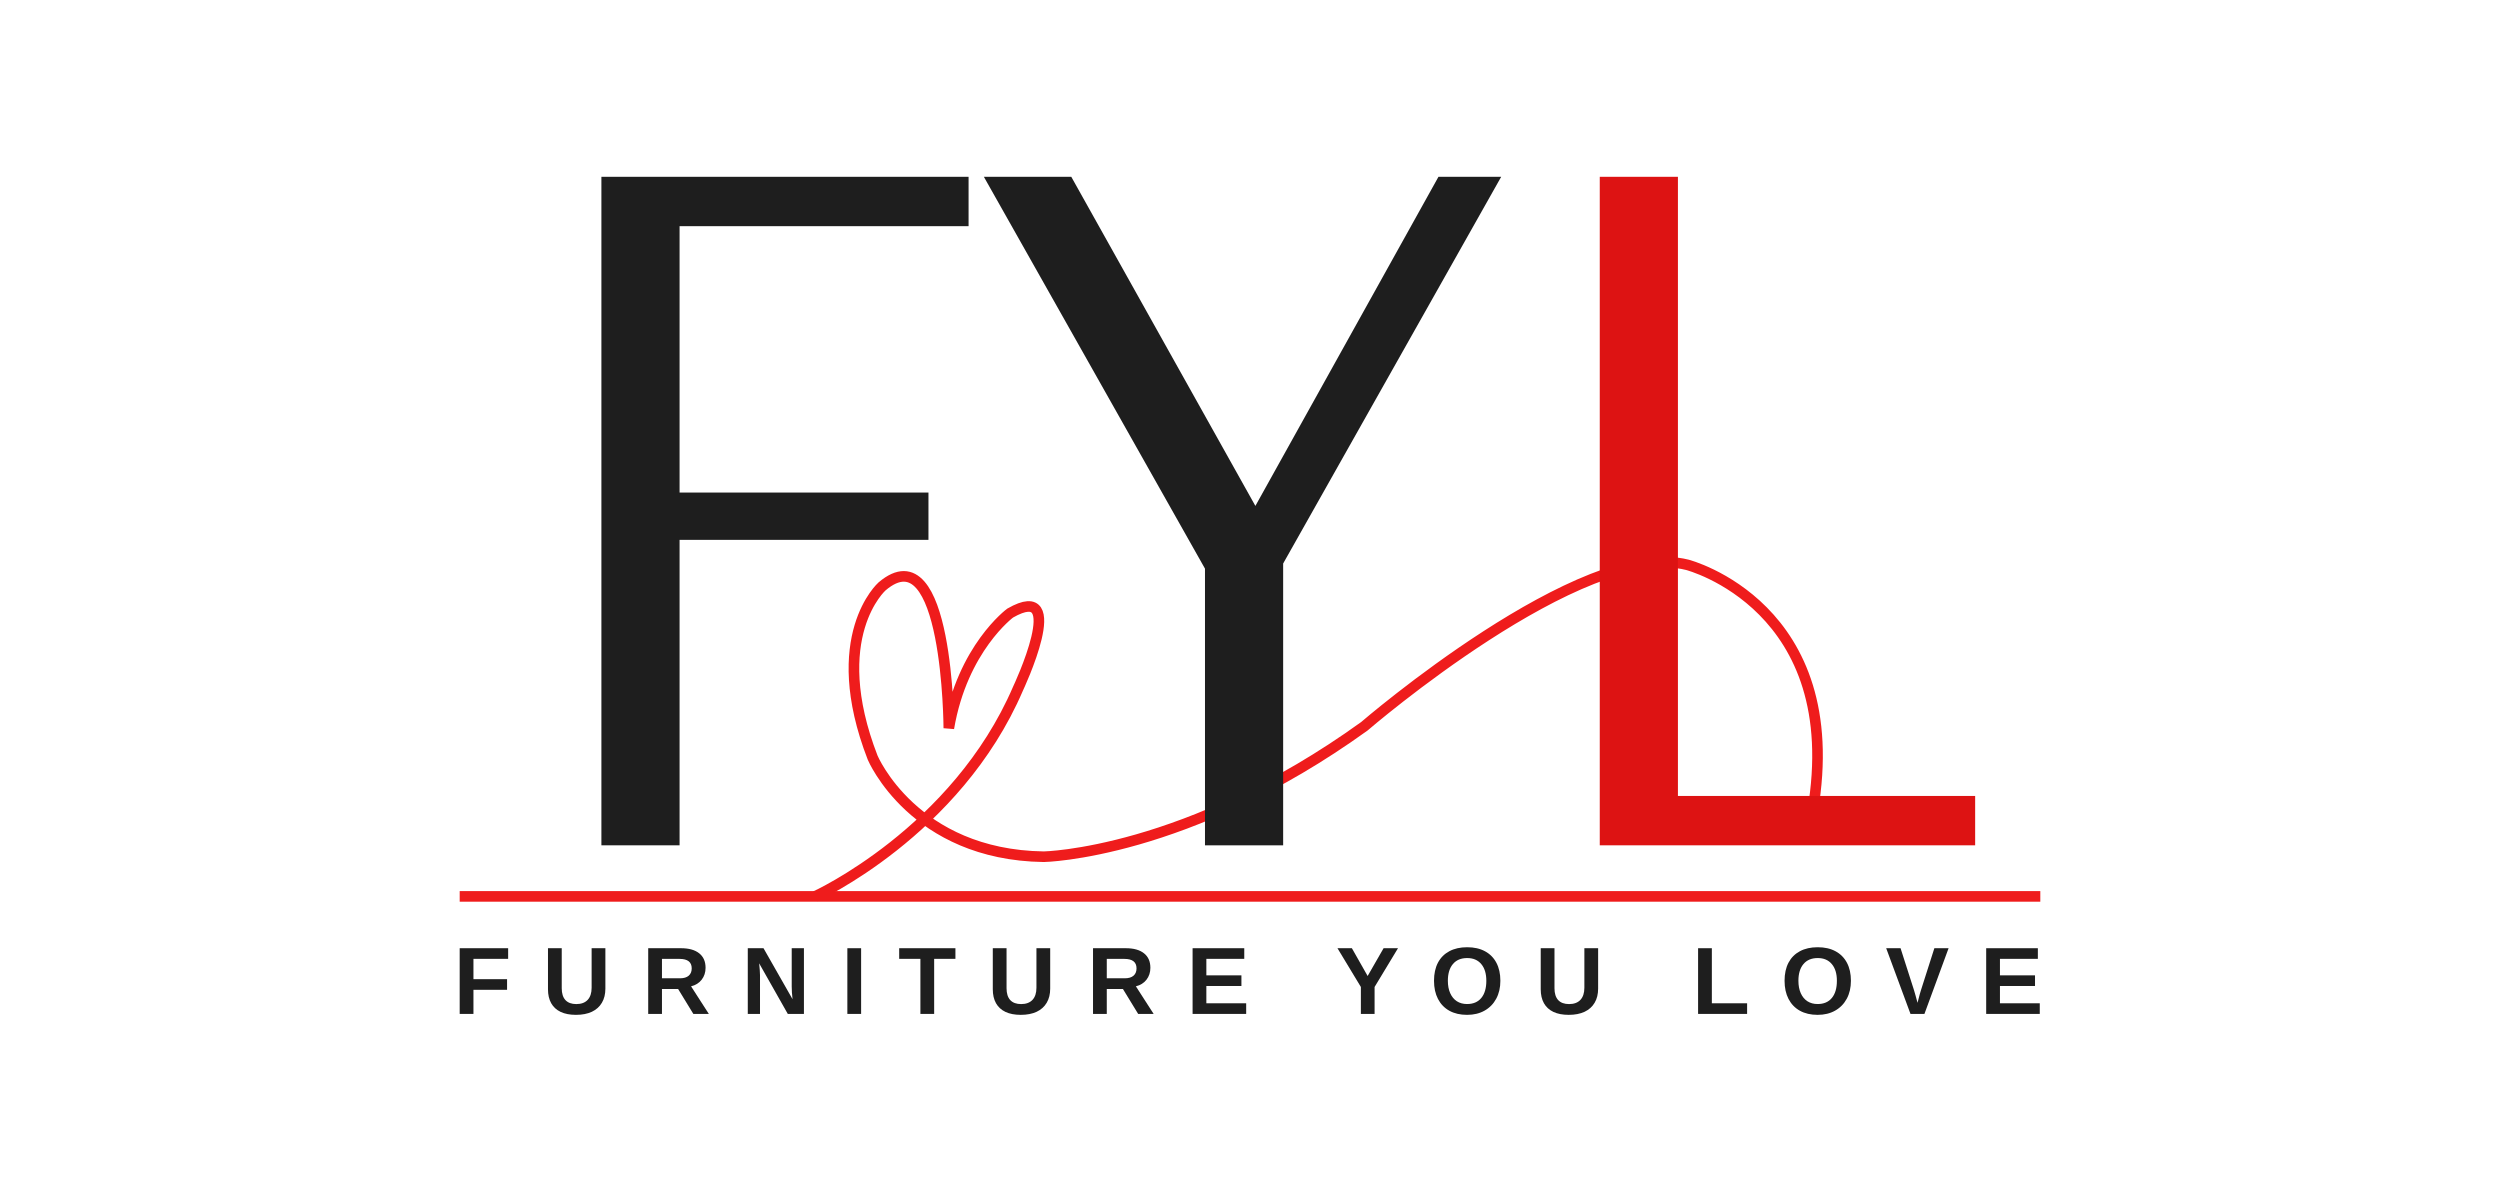
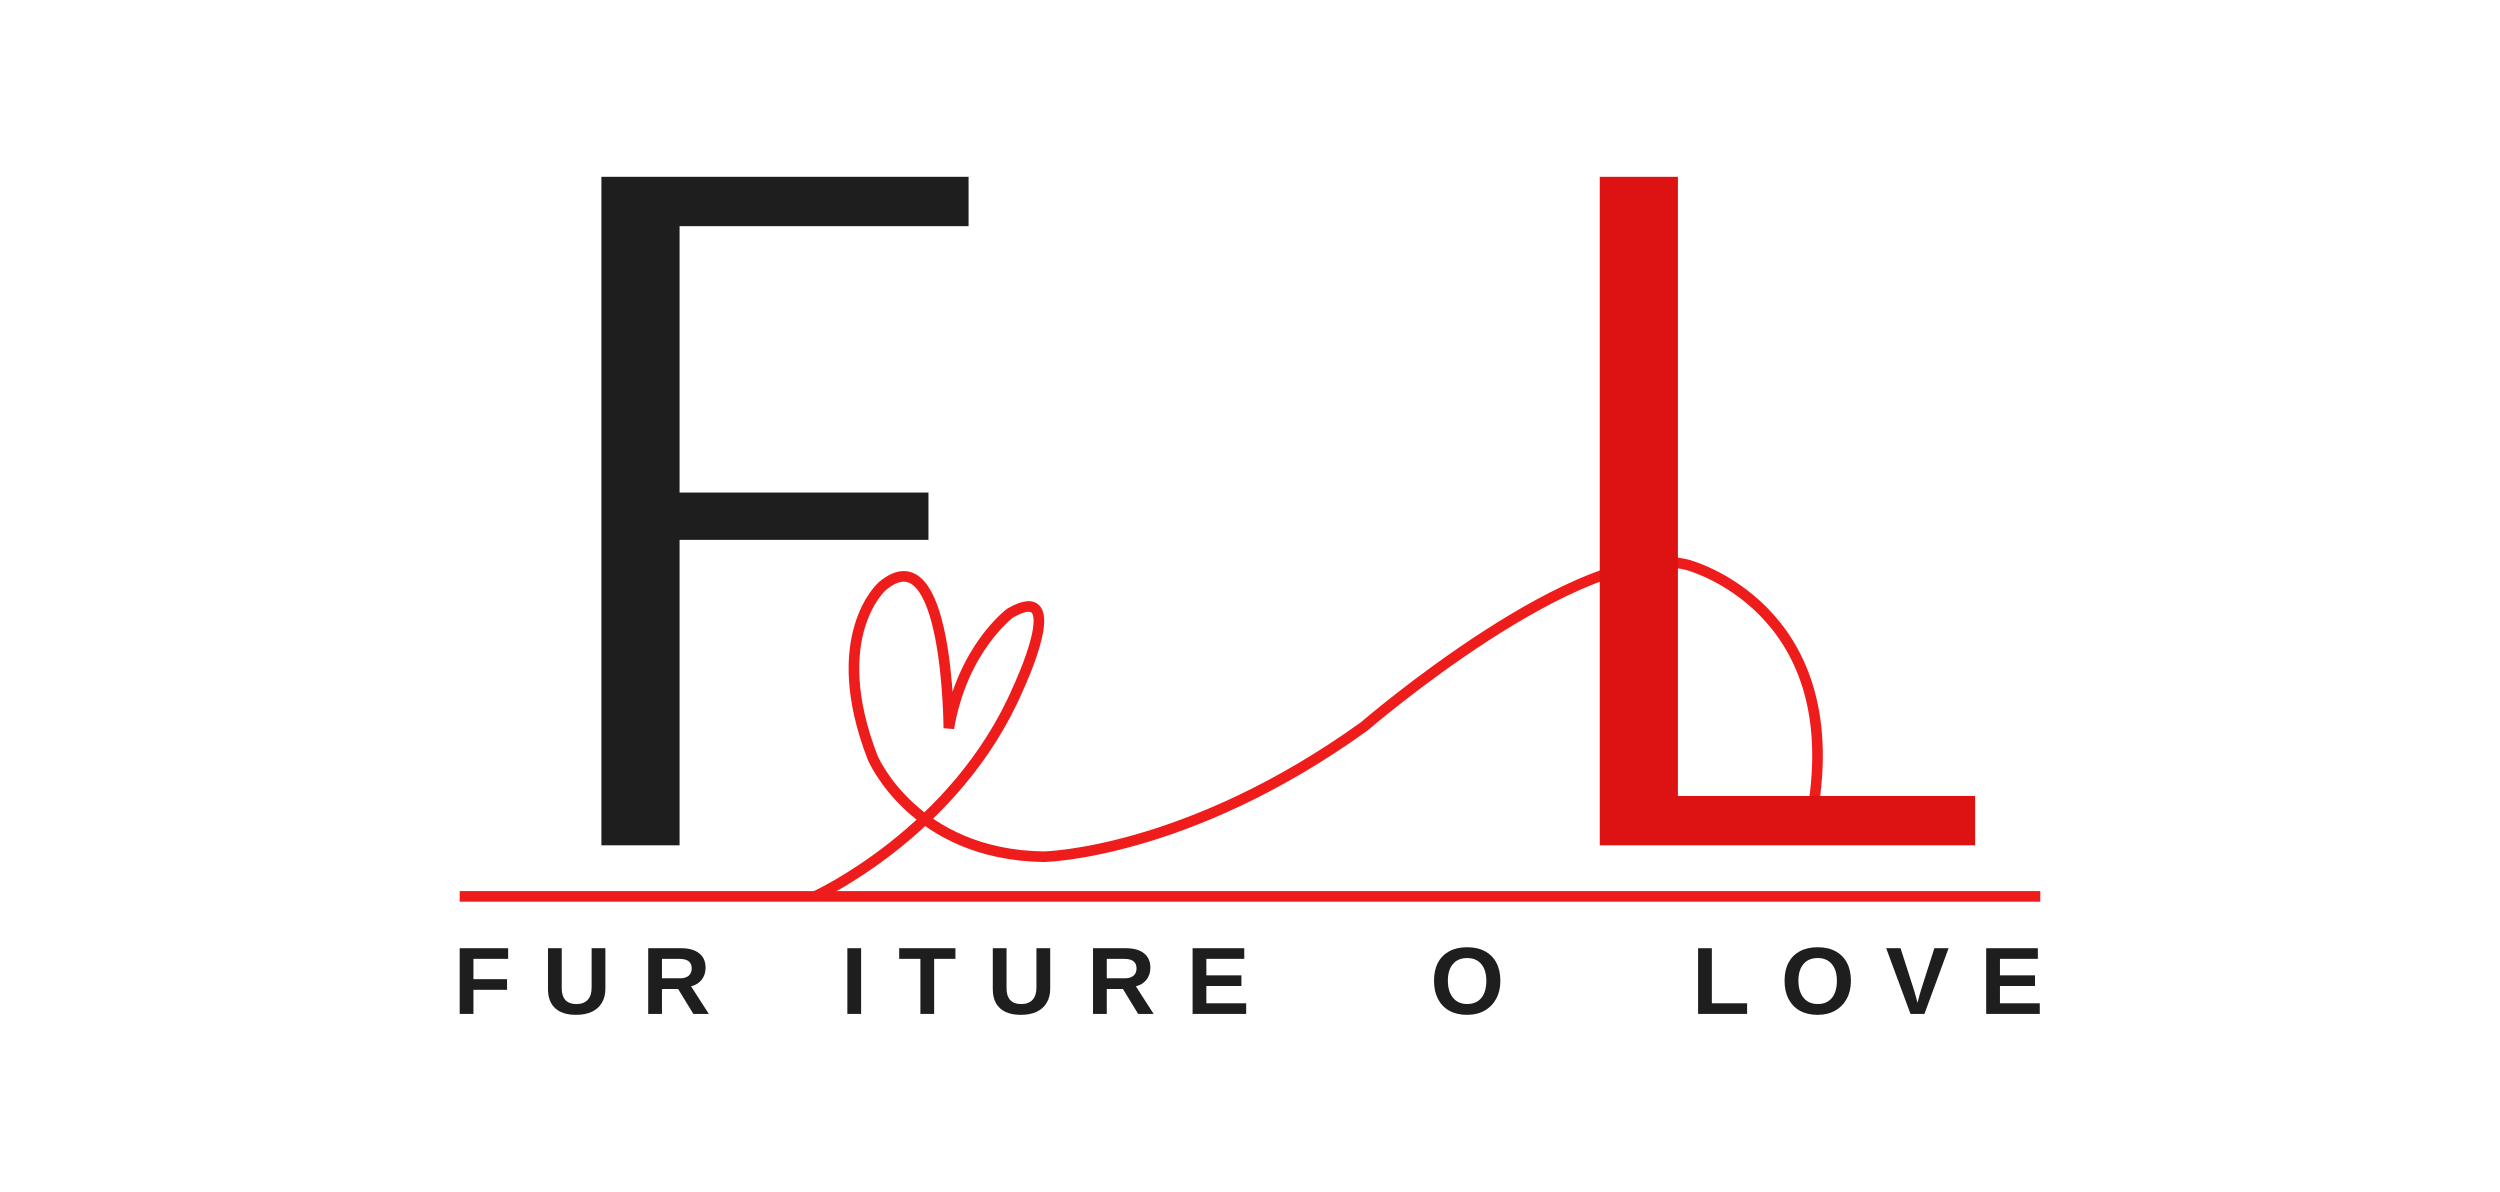
<svg xmlns="http://www.w3.org/2000/svg" fill="none" viewBox="0 0 707 337" height="337" width="707">
  <path fill="#1E1E1E" d="M133.89 279.918V286.736H130V268.155H143.702V271.162H133.89V276.911H143.398V279.918H133.89Z" />
  <path fill="#1E1E1E" d="M162.881 287C161.176 287 159.734 286.723 158.556 286.169C157.378 285.606 156.485 284.789 155.879 283.716C155.272 282.635 154.969 281.32 154.969 279.773V268.155H158.859V279.47C158.859 280.938 159.206 282.054 159.901 282.819C160.604 283.575 161.633 283.953 162.987 283.953C164.376 283.953 165.444 283.558 166.191 282.767C166.939 281.967 167.312 280.824 167.312 279.338V268.155H171.202V279.575C171.202 281.14 170.873 282.476 170.213 283.584C169.563 284.692 168.618 285.54 167.378 286.129C166.138 286.71 164.64 287 162.881 287Z" />
  <path fill="#1E1E1E" d="M187.204 279.681V286.736H183.313V268.155H192.597C194.813 268.155 196.523 268.634 197.727 269.592C198.932 270.542 199.534 271.909 199.534 273.694C199.534 274.995 199.165 276.12 198.426 277.07C197.688 278.01 196.69 278.63 195.433 278.929L200.457 286.736H196.079L191.767 279.681H187.204ZM195.617 273.852C195.617 272.964 195.332 272.296 194.76 271.847C194.189 271.399 193.331 271.175 192.189 271.175H187.204V276.661H192.294C193.384 276.661 194.211 276.415 194.773 275.922C195.336 275.43 195.617 274.74 195.617 273.852Z" />
-   <path fill="#1E1E1E" d="M214.929 275.777V286.736H211.473V268.155H215.918L224.133 282.582C223.975 281.246 223.896 280.037 223.896 278.955V268.155H227.351V286.736H222.788L214.691 272.428C214.77 273.122 214.827 273.751 214.863 274.313C214.907 274.867 214.929 275.355 214.929 275.777Z" />
  <path fill="#1E1E1E" d="M243.524 268.155V286.736H239.633V268.155H243.524Z" />
  <path fill="#1E1E1E" d="M264.18 271.162V286.736H260.29V271.162H254.289V268.155H270.194V271.162H264.18Z" />
  <path fill="#1E1E1E" d="M288.674 287C286.968 287 285.527 286.723 284.349 286.169C283.17 285.606 282.278 284.789 281.671 283.716C281.065 282.635 280.762 281.32 280.762 279.773V268.155H284.652V279.47C284.652 280.938 284.999 282.054 285.694 282.819C286.397 283.575 287.426 283.953 288.78 283.953C290.169 283.953 291.237 283.558 291.984 282.767C292.731 281.967 293.105 280.824 293.105 279.338V268.155H296.995V279.575C296.995 281.14 296.666 282.476 296.006 283.584C295.356 284.692 294.411 285.54 293.171 286.129C291.931 286.71 290.432 287 288.674 287Z" />
  <path fill="#1E1E1E" d="M312.997 279.681V286.736H309.106V268.155H318.39C320.606 268.155 322.316 268.634 323.52 269.592C324.725 270.542 325.327 271.909 325.327 273.694C325.327 274.995 324.958 276.12 324.219 277.07C323.481 278.01 322.483 278.63 321.226 278.929L326.25 286.736H321.872L317.559 279.681H312.997ZM321.41 273.852C321.41 272.964 321.124 272.296 320.553 271.847C319.981 271.399 319.124 271.175 317.981 271.175H312.997V276.661H318.087C319.177 276.661 320.003 276.415 320.566 275.922C321.129 275.43 321.41 274.74 321.41 273.852Z" />
  <path fill="#1E1E1E" d="M352.419 283.729V286.736H337.266V268.155H351.878V271.162H341.157V275.83H351.074V278.837H341.157V283.729H352.419Z" />
-   <path fill="#1E1E1E" d="M388.733 279.114V286.736H384.856V279.114L378.236 268.155H382.311L386.768 276.015L391.279 268.155H395.353L388.733 279.114Z" />
  <path fill="#1E1E1E" d="M424.305 277.36C424.305 279.294 423.914 280.986 423.131 282.437C422.357 283.879 421.263 285 419.847 285.8C418.441 286.6 416.788 287 414.889 287C412.946 287 411.276 286.613 409.878 285.839C408.48 285.057 407.407 283.945 406.66 282.503C405.913 281.061 405.539 279.347 405.539 277.36C405.539 275.373 405.908 273.672 406.647 272.256C407.394 270.841 408.467 269.759 409.864 269.012C411.271 268.256 412.955 267.878 414.915 267.878C416.885 267.878 418.568 268.26 419.966 269.025C421.364 269.781 422.437 270.867 423.184 272.283C423.931 273.698 424.305 275.39 424.305 277.36ZM420.335 277.36C420.335 275.355 419.861 273.786 418.911 272.652C417.962 271.509 416.63 270.937 414.915 270.937C413.175 270.937 411.829 271.504 410.88 272.639C409.93 273.764 409.456 275.338 409.456 277.36C409.456 278.714 409.675 279.883 410.115 280.868C410.555 281.852 411.179 282.613 411.988 283.149C412.805 283.677 413.772 283.94 414.889 283.94C416.63 283.94 417.97 283.369 418.911 282.226C419.861 281.083 420.335 279.461 420.335 277.36Z" />
-   <path fill="#1E1E1E" d="M443.629 287C441.924 287 440.482 286.723 439.304 286.169C438.126 285.606 437.233 284.789 436.627 283.716C436.02 282.635 435.717 281.32 435.717 279.773V268.155H439.607V279.47C439.607 280.938 439.954 282.054 440.649 282.819C441.352 283.575 442.381 283.953 443.735 283.953C445.124 283.953 446.192 283.558 446.939 282.767C447.687 281.967 448.06 280.824 448.06 279.338V268.155H451.95V279.575C451.95 281.14 451.621 282.476 450.961 283.584C450.311 284.692 449.366 285.54 448.126 286.129C446.886 286.71 445.388 287 443.629 287Z" />
  <path fill="#1E1E1E" d="M494.081 283.729V286.736H480.221V268.155H484.111V283.729H494.081Z" />
  <path fill="#1E1E1E" d="M523.441 277.36C523.441 279.294 523.05 280.986 522.267 282.437C521.494 283.879 520.399 285 518.984 285.8C517.577 286.6 515.924 287 514.025 287C512.082 287 510.412 286.613 509.014 285.839C507.616 285.057 506.543 283.945 505.796 282.503C505.049 281.061 504.675 279.347 504.675 277.36C504.675 275.373 505.044 273.672 505.783 272.256C506.53 270.841 507.603 269.759 509.001 269.012C510.407 268.256 512.091 267.878 514.051 267.878C516.021 267.878 517.704 268.26 519.102 269.025C520.5 269.781 521.573 270.867 522.32 272.283C523.067 273.698 523.441 275.39 523.441 277.36ZM519.472 277.36C519.472 275.355 518.997 273.786 518.047 272.652C517.098 271.509 515.766 270.937 514.051 270.937C512.311 270.937 510.966 271.504 510.016 272.639C509.067 273.764 508.592 275.338 508.592 277.36C508.592 278.714 508.812 279.883 509.251 280.868C509.691 281.852 510.315 282.613 511.124 283.149C511.941 283.677 512.909 283.94 514.025 283.94C515.766 283.94 517.107 283.369 518.047 282.226C518.997 281.083 519.472 279.461 519.472 277.36Z" />
  <path fill="#1E1E1E" d="M551.06 268.155L544.229 286.736H540.286L533.415 268.155H537.477L541.302 280.09C541.425 280.476 541.565 280.964 541.724 281.553C541.891 282.134 542.075 282.815 542.277 283.597C542.568 282.498 542.774 281.703 542.897 281.21C543.029 280.718 543.139 280.345 543.227 280.09L547.038 268.155H551.06Z" />
  <path fill="#1E1E1E" d="M576.847 283.729V286.736H561.694V268.155H576.306V271.162H565.584V275.83H575.501V278.837H565.584V283.729H576.847Z" />
  <path stroke-miterlimit="10" stroke-width="3" stroke="#EF1C1C" d="M230.5 253.5C230.5 253.5 270.446 235.349 287.9 194.73C287.9 194.73 302.557 163.705 285.672 173.38C285.672 173.38 272.174 183.345 268.327 205.935C268.327 205.935 268.118 149.979 249.454 165.826C249.454 165.826 233.469 179.919 246.787 214.269C246.787 214.269 258.356 241.772 295.193 242.282C295.193 242.282 335.627 241.564 385.832 205.397C385.832 205.397 447.487 152.22 477.16 159.726C477.16 159.726 522.509 171.401 512.578 229.579" />
  <path fill="#1E1E1E" d="M170.077 239.056V50H273.912V63.961H192.182V139.293H262.569V152.672H192.182V239.056H170.077Z" />
-   <path fill="#1E1E1E" d="M340.77 239.056V160.816L278.236 50H302.959L355.022 143.074L406.794 50H424.536L362.875 159.362V239.056H340.77Z" />
  <path fill="#DD1313" d="M452.411 239.056V50H474.516V225.095H558.573V239.056H452.411Z" />
  <line stroke-width="3" stroke="#EF1C1C" y2="253.5" x2="577" y1="253.5" x1="130" />
</svg>